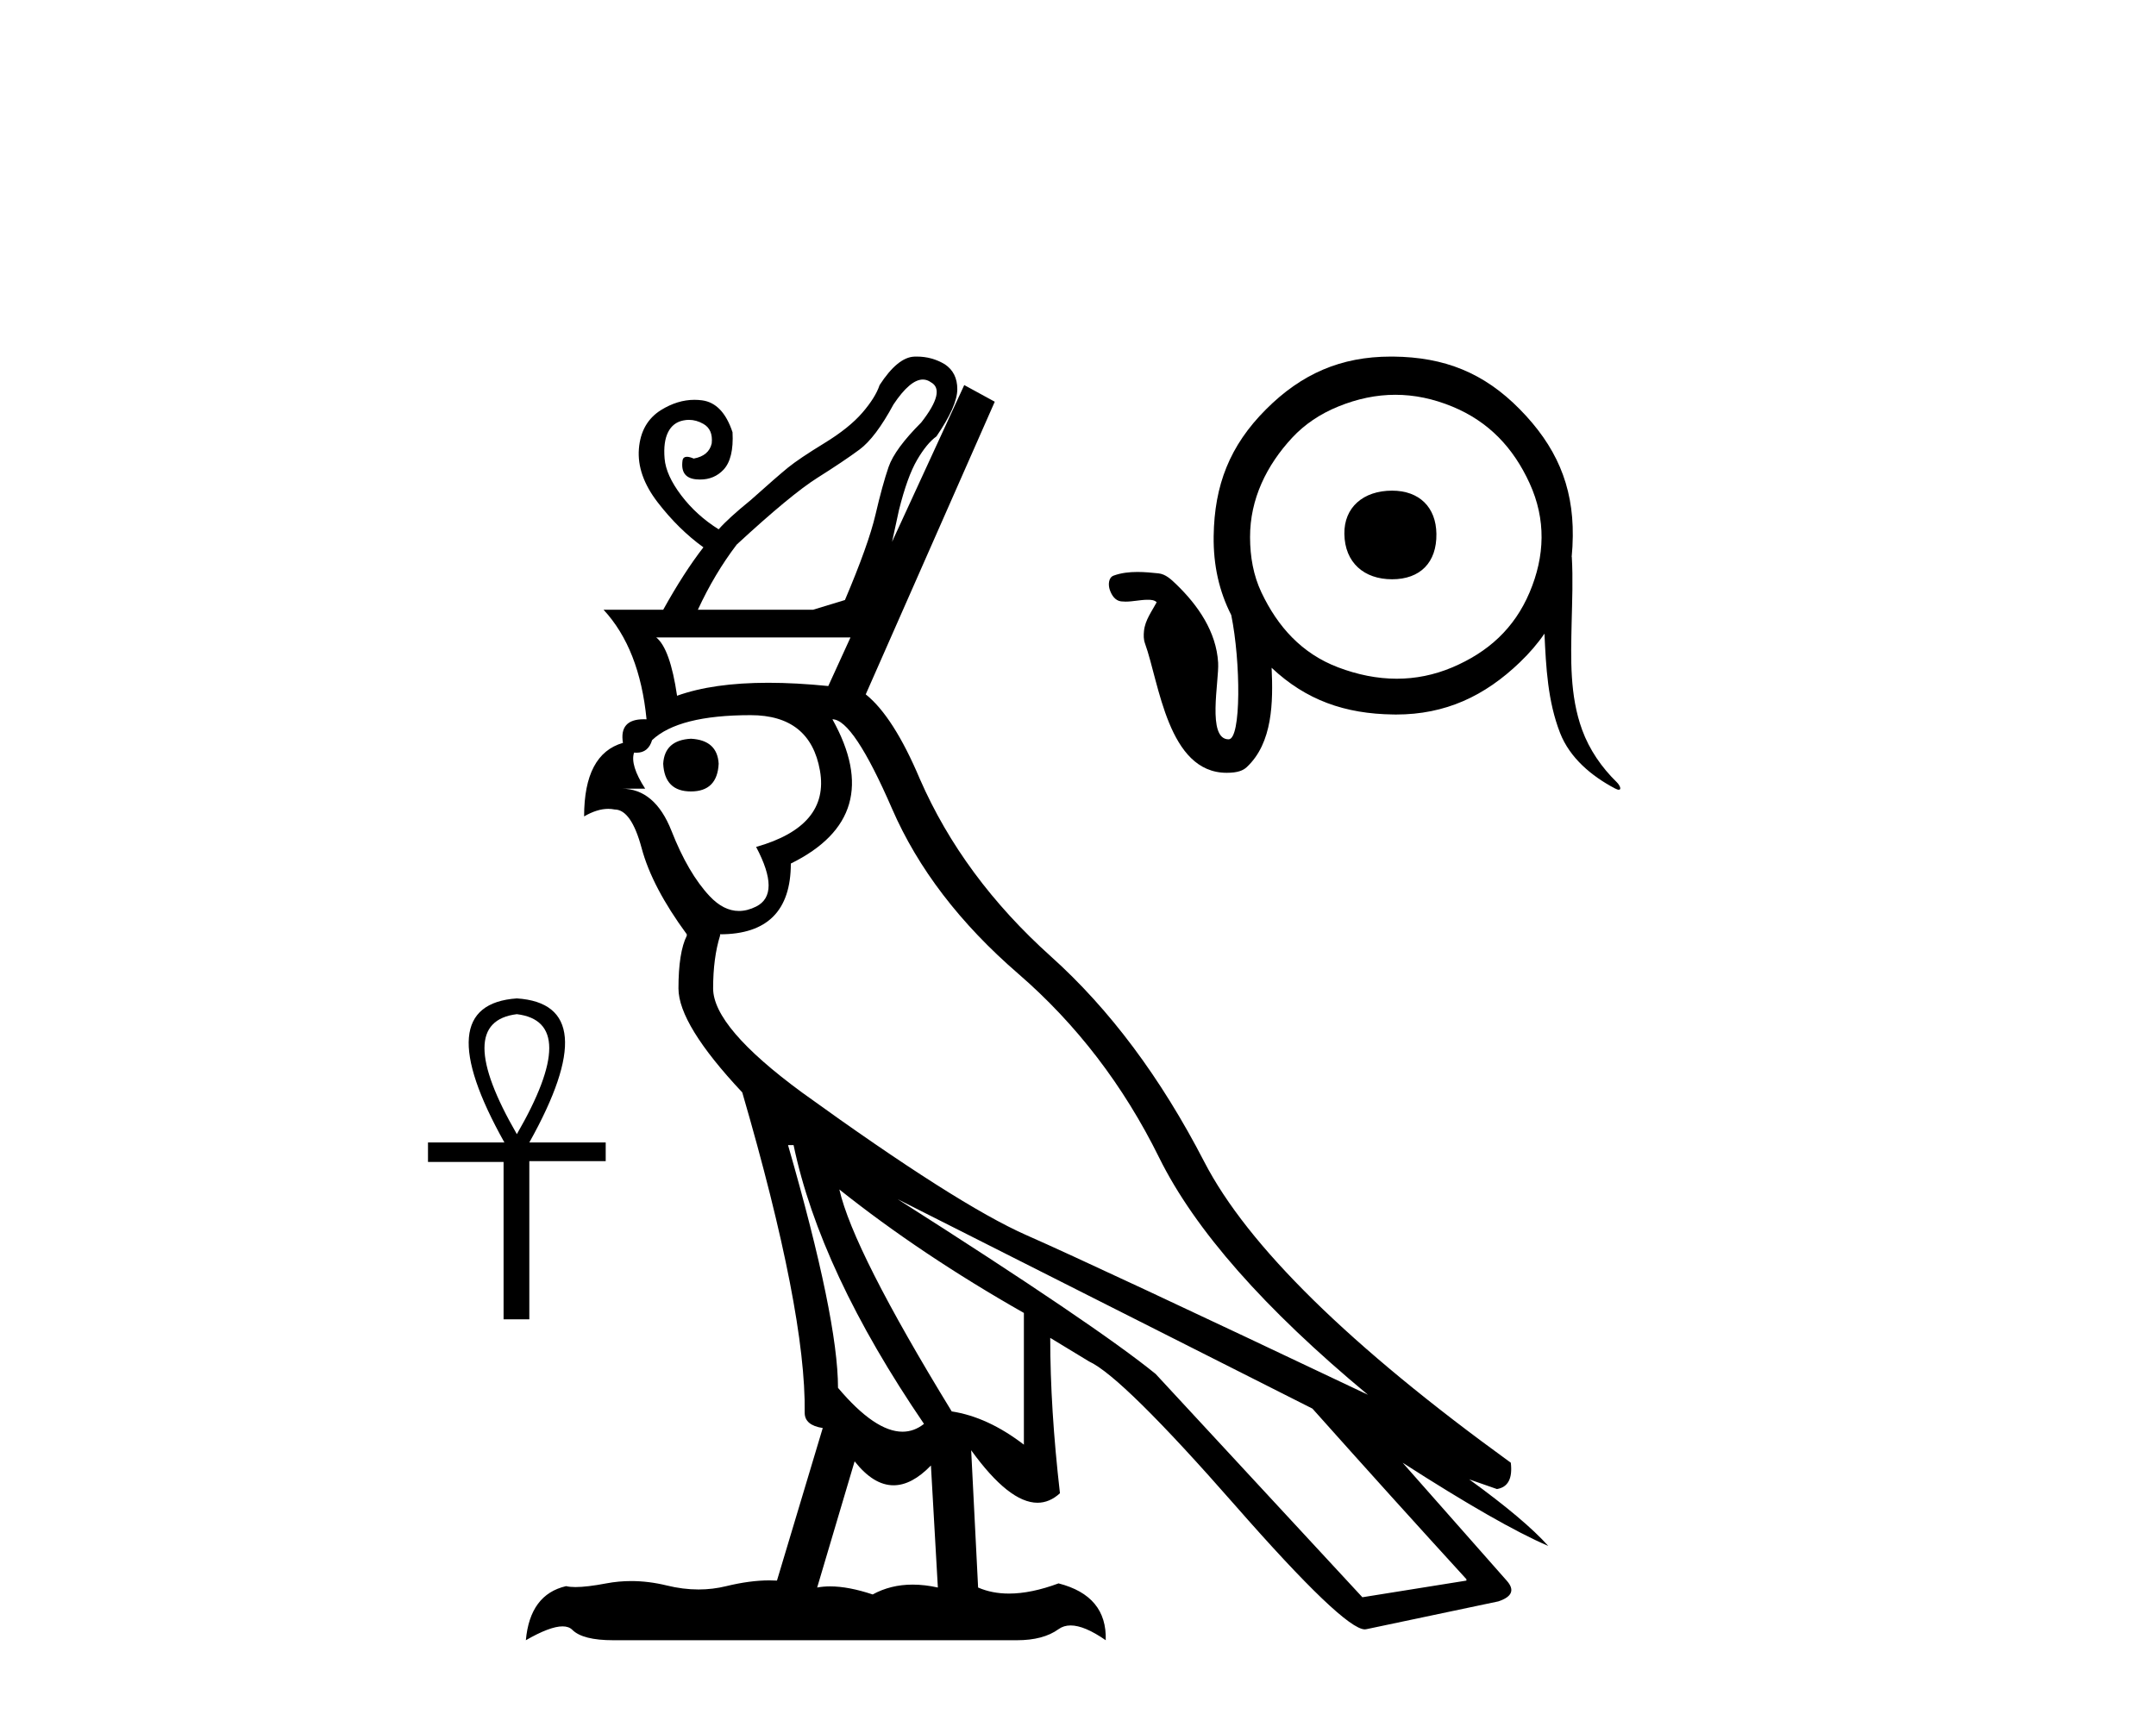
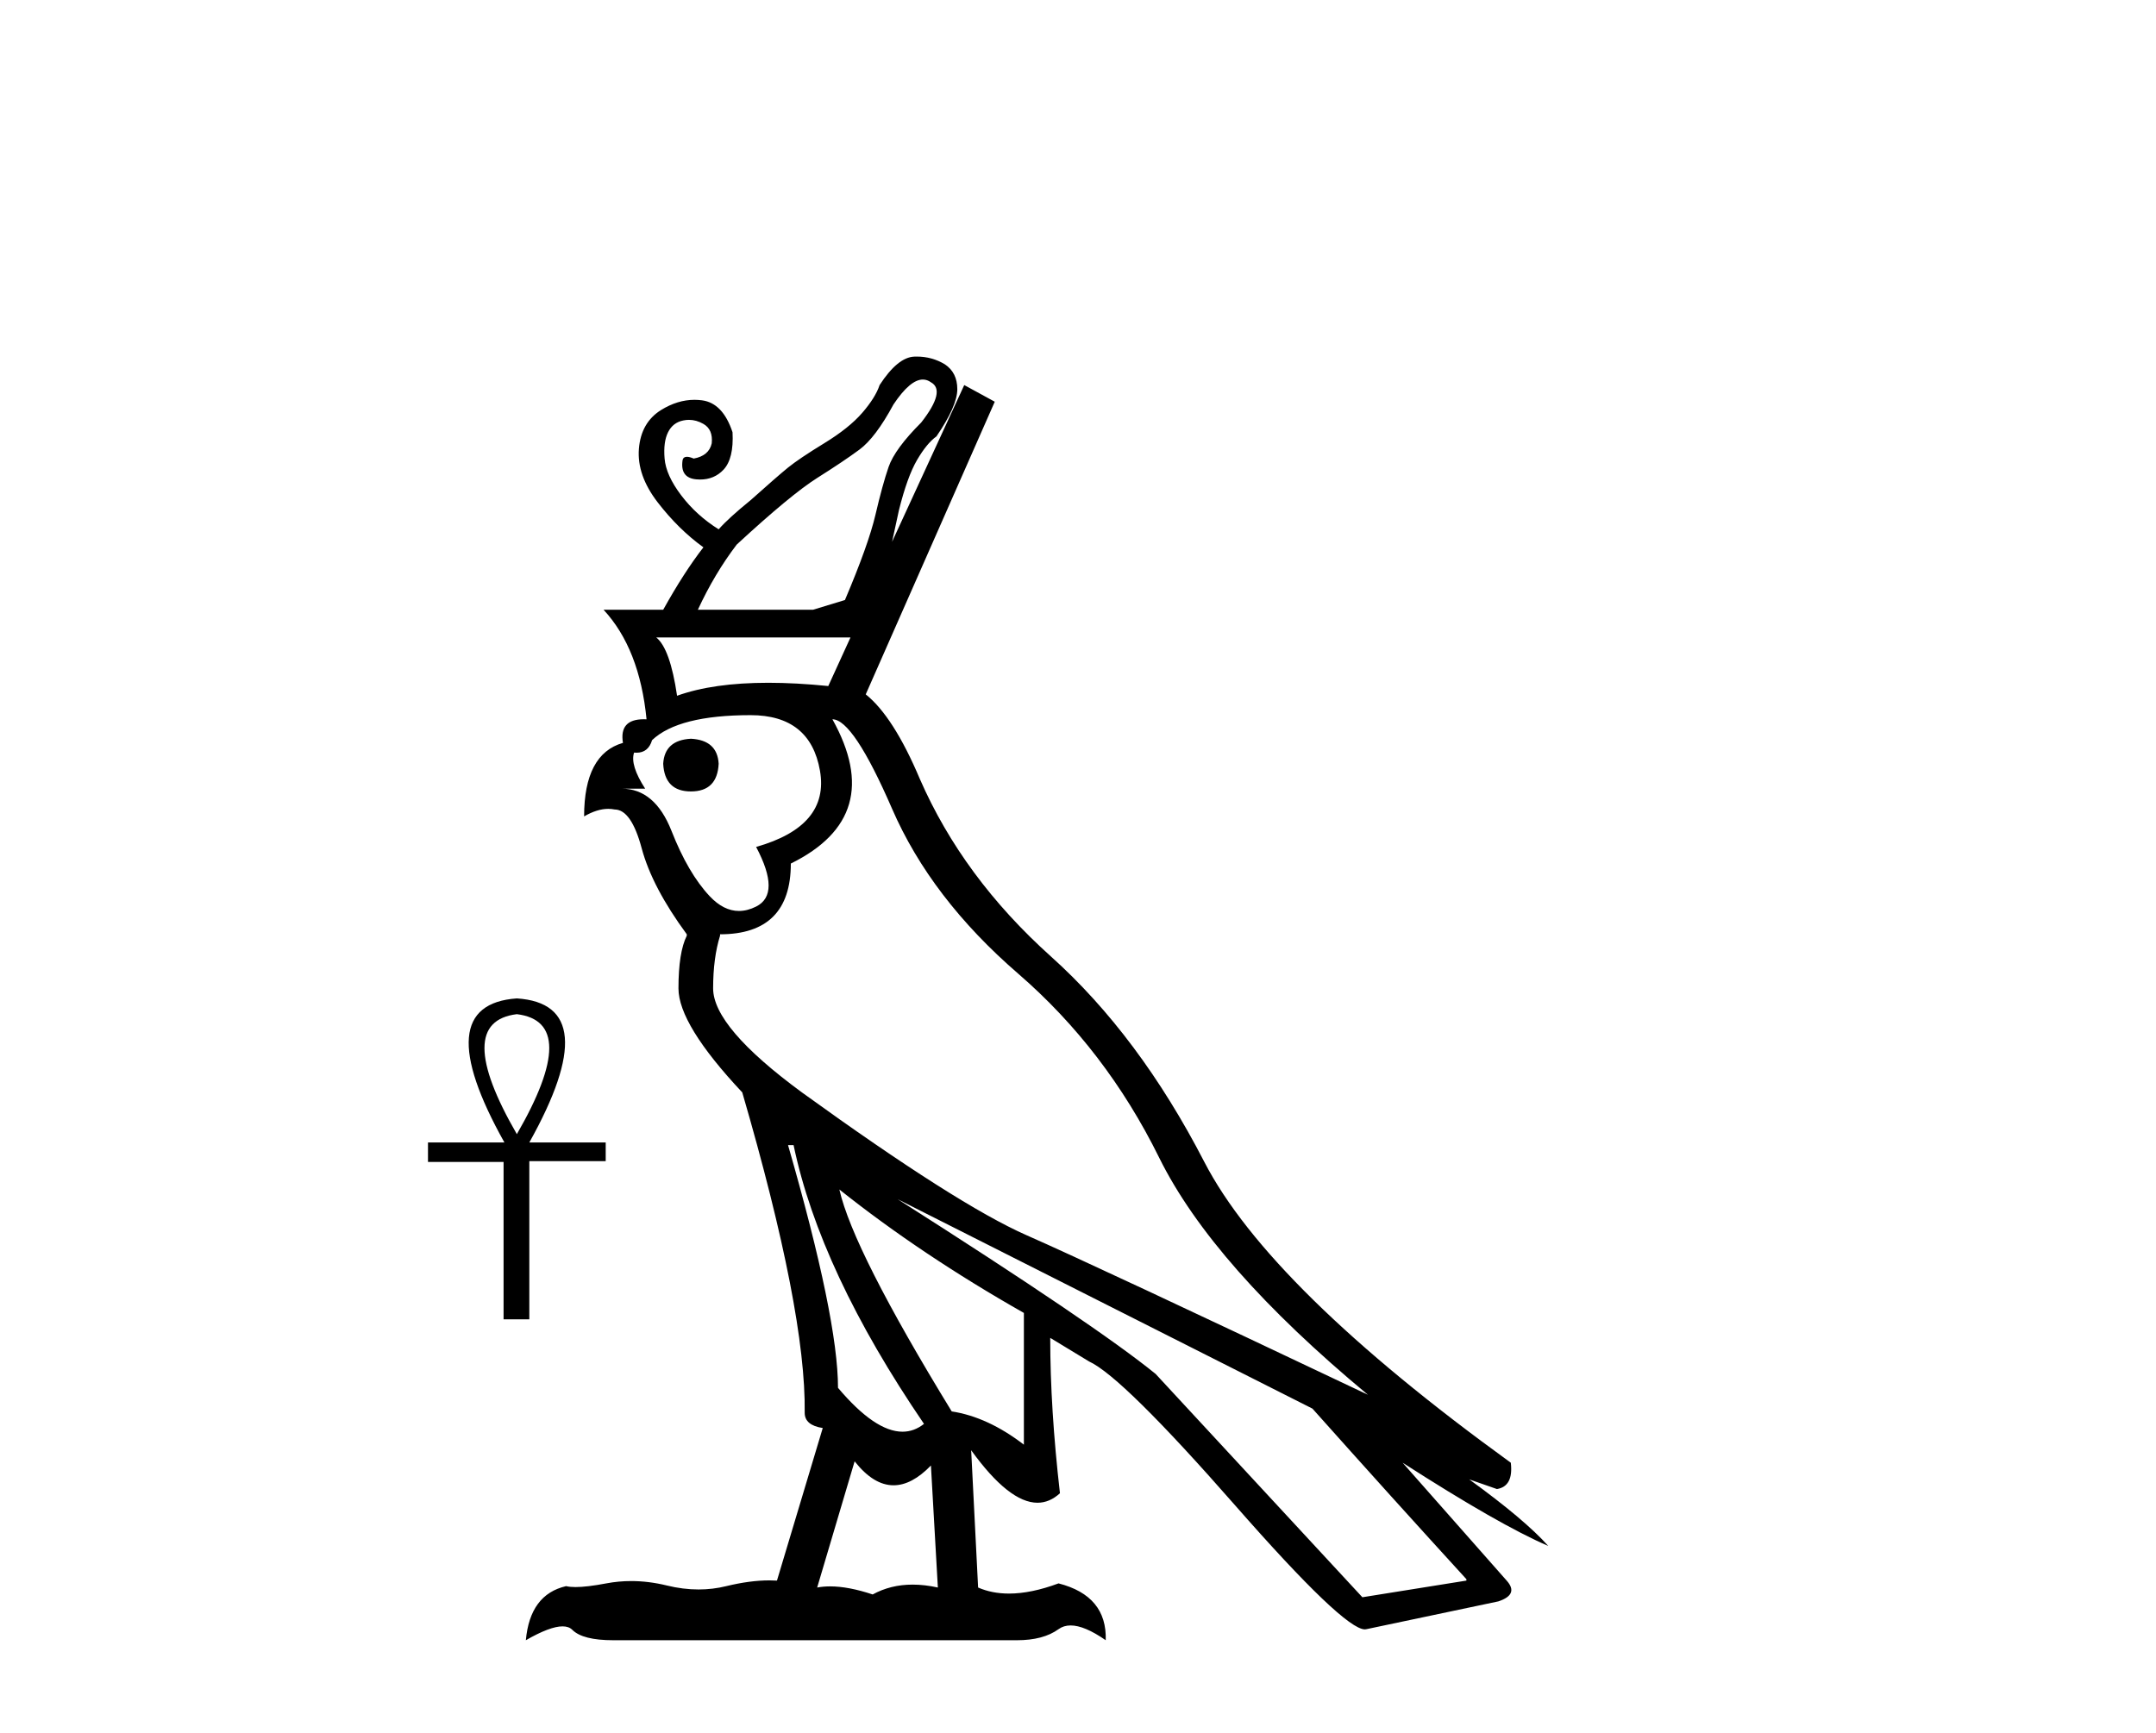
<svg xmlns="http://www.w3.org/2000/svg" width="51.0" height="41.0">
  <path d="M 12.226 23.996 Q 13.759 24.183 12.226 26.835 Q 10.694 24.183 12.226 23.996 ZM 12.226 23.623 Q 10.105 23.77 11.932 27.032 L 10.124 27.032 L 10.124 27.493 L 11.912 27.493 L 11.912 31.216 L 12.521 31.216 L 12.521 27.474 L 14.328 27.474 L 14.328 27.032 L 12.521 27.032 Q 14.348 23.761 12.226 23.623 Z" style="fill:#000000;stroke:none" />
  <path d="M 21.83 8.98 Q 21.931 8.98 22.021 9.045 Q 22.382 9.242 21.791 9.997 Q 21.168 10.62 21.02 11.047 Q 20.873 11.474 20.709 12.179 Q 20.544 12.885 19.987 14.197 L 19.232 14.427 L 16.508 14.427 Q 16.902 13.574 17.427 12.885 Q 18.707 11.703 19.33 11.309 Q 19.954 10.916 20.331 10.637 Q 20.709 10.358 21.135 9.57 Q 21.529 8.98 21.83 8.98 ZM 20.118 15.083 L 19.593 16.232 Q 18.827 16.155 18.174 16.155 Q 16.869 16.155 16.016 16.462 Q 15.852 15.346 15.524 15.083 ZM 16.344 17.479 Q 15.721 17.512 15.688 18.07 Q 15.721 18.726 16.344 18.726 Q 16.968 18.726 17 18.07 Q 16.968 17.512 16.344 17.479 ZM 17.755 16.921 Q 19.166 16.921 19.396 18.234 Q 19.626 19.546 17.886 20.039 Q 18.477 21.154 17.886 21.45 Q 17.678 21.554 17.48 21.554 Q 17.116 21.554 16.787 21.204 Q 16.278 20.662 15.885 19.661 Q 15.491 18.66 14.703 18.66 L 15.261 18.66 Q 14.9 18.102 14.999 17.807 L 14.999 17.807 Q 15.028 17.81 15.056 17.81 Q 15.336 17.81 15.425 17.512 Q 16.049 16.921 17.755 16.921 ZM 19.691 17.019 Q 20.183 17.019 21.102 19.136 Q 22.021 21.253 24.089 23.041 Q 26.156 24.83 27.419 27.389 Q 28.683 29.949 32.358 33.001 Q 25.926 29.949 24.285 29.227 Q 22.645 28.505 18.969 25.847 Q 16.869 24.305 16.869 23.386 Q 16.869 22.664 17.033 22.139 L 17.033 22.106 Q 18.707 22.106 18.707 20.432 Q 20.971 19.317 19.691 17.019 ZM 18.772 27.094 Q 19.396 30.08 21.857 33.69 Q 21.623 33.875 21.349 33.875 Q 20.699 33.875 19.823 32.837 Q 19.823 31.196 18.641 27.094 ZM 19.855 28.144 Q 21.791 29.686 24.22 31.065 L 24.22 34.182 Q 23.367 33.526 22.513 33.395 Q 20.183 29.588 19.855 28.144 ZM 20.216 34.576 Q 20.663 35.143 21.137 35.143 Q 21.568 35.143 22.021 34.675 L 22.185 37.562 Q 21.873 37.493 21.588 37.493 Q 21.068 37.493 20.643 37.726 Q 20.07 37.535 19.636 37.535 Q 19.473 37.535 19.33 37.562 L 20.216 34.576 ZM 21.234 28.374 L 31.046 33.329 Q 32.949 35.462 34.688 37.365 L 34.688 37.398 L 32.227 37.792 L 27.337 32.509 Q 25.926 31.36 21.234 28.374 ZM 21.688 8.437 Q 21.658 8.437 21.627 8.438 Q 21.234 8.454 20.807 9.111 Q 20.709 9.406 20.397 9.767 Q 20.085 10.128 19.494 10.489 Q 18.904 10.85 18.641 11.063 Q 18.379 11.277 17.755 11.835 Q 17.23 12.261 17 12.524 Q 16.475 12.196 16.114 11.72 Q 15.753 11.244 15.721 10.85 Q 15.688 10.456 15.803 10.227 Q 15.917 9.997 16.164 9.948 Q 16.231 9.934 16.297 9.934 Q 16.472 9.934 16.639 10.03 Q 16.869 10.161 16.836 10.489 Q 16.771 10.784 16.41 10.85 Q 16.311 10.808 16.249 10.808 Q 16.166 10.808 16.147 10.883 Q 16.081 11.309 16.475 11.342 Q 16.519 11.346 16.561 11.346 Q 16.896 11.346 17.115 11.113 Q 17.361 10.85 17.328 10.227 Q 17.099 9.537 16.607 9.472 Q 16.517 9.46 16.428 9.46 Q 16.028 9.46 15.638 9.701 Q 15.163 9.997 15.113 10.62 Q 15.064 11.244 15.556 11.884 Q 16.049 12.524 16.639 12.95 Q 16.18 13.541 15.688 14.427 L 14.277 14.427 Q 15.13 15.346 15.294 17.019 Q 15.259 17.018 15.227 17.018 Q 14.643 17.018 14.736 17.577 Q 13.817 17.84 13.817 19.317 Q 14.123 19.138 14.39 19.138 Q 14.466 19.138 14.539 19.153 Q 14.933 19.153 15.179 20.071 Q 15.425 20.99 16.246 22.106 L 16.246 22.139 Q 16.049 22.533 16.049 23.386 Q 16.049 24.239 17.558 25.847 Q 19.068 31.032 19.035 33.427 Q 19.035 33.723 19.462 33.788 L 18.379 37.398 Q 18.291 37.393 18.199 37.393 Q 17.741 37.393 17.181 37.529 Q 16.86 37.608 16.525 37.608 Q 16.156 37.608 15.77 37.513 Q 15.342 37.409 14.931 37.409 Q 14.632 37.409 14.342 37.464 Q 13.883 37.551 13.613 37.551 Q 13.478 37.551 13.391 37.529 Q 12.537 37.726 12.439 38.809 Q 13.008 38.481 13.307 38.481 Q 13.456 38.481 13.538 38.563 Q 13.784 38.809 14.506 38.809 L 24.056 38.809 Q 24.679 38.809 25.04 38.547 Q 25.161 38.459 25.325 38.459 Q 25.653 38.459 26.156 38.809 Q 26.189 37.759 25.04 37.464 Q 24.391 37.705 23.868 37.705 Q 23.465 37.705 23.137 37.562 L 22.973 34.314 L 22.973 34.314 Q 23.87 35.556 24.542 35.556 Q 24.828 35.556 25.073 35.331 Q 24.843 33.329 24.843 31.655 L 24.843 31.655 L 25.762 32.213 Q 26.55 32.574 29.224 35.626 Q 31.789 38.552 32.286 38.552 Q 32.308 38.552 32.325 38.547 L 35.443 37.89 Q 35.935 37.726 35.64 37.398 L 33.179 34.609 L 33.179 34.609 Q 35.476 36.086 36.624 36.578 Q 36.066 35.954 34.754 35.003 L 34.754 35.003 L 35.41 35.232 Q 35.804 35.167 35.738 34.609 Q 30.028 30.474 28.486 27.488 Q 26.944 24.502 24.86 22.631 Q 22.776 20.76 21.759 18.431 Q 21.135 16.954 20.479 16.429 L 23.531 9.505 L 22.809 9.111 L 21.102 12.819 L 21.266 12.064 Q 21.463 11.277 21.693 10.883 Q 21.923 10.489 22.152 10.325 Q 22.645 9.603 22.645 9.209 Q 22.645 8.815 22.349 8.619 Q 22.046 8.437 21.688 8.437 Z" style="fill:#000000;stroke:none" />
-   <path d="M 32.93 11.609 C 32.249 11.609 31.792 12.004 31.801 12.631 C 31.81 13.313 32.267 13.706 32.93 13.706 C 33.593 13.706 33.988 13.311 33.978 12.631 C 33.97 12.003 33.575 11.609 32.93 11.609 ZM 33.007 9.341 C 33.456 9.341 33.904 9.434 34.355 9.62 C 35.217 9.976 35.799 10.595 36.183 11.435 C 36.574 12.291 36.546 13.157 36.183 14.015 C 35.821 14.871 35.2 15.431 34.355 15.79 C 33.921 15.973 33.481 16.059 33.041 16.059 C 32.577 16.059 32.112 15.964 31.653 15.79 C 30.795 15.464 30.225 14.832 29.838 14.015 C 29.65 13.617 29.571 13.177 29.57 12.712 C 29.567 11.808 29.962 11.009 30.564 10.359 C 30.861 10.039 31.229 9.793 31.653 9.62 C 32.108 9.434 32.558 9.341 33.007 9.341 C 33.007 9.341 33.007 9.341 33.007 9.341 ZM 32.901 8.437 C 32.901 8.437 32.9 8.437 32.9 8.437 C 31.715 8.437 30.783 8.848 29.946 9.687 C 29.089 10.545 28.726 11.479 28.709 12.685 C 28.7 13.381 28.841 13.995 29.125 14.553 C 29.35 15.653 29.363 17.493 29.063 17.493 C 28.542 17.493 28.841 16.111 28.815 15.68 C 28.772 14.947 28.339 14.322 27.825 13.826 C 27.705 13.711 27.575 13.584 27.403 13.566 C 27.242 13.549 27.074 13.533 26.907 13.533 C 26.714 13.533 26.522 13.554 26.344 13.619 C 26.216 13.665 26.212 13.845 26.254 13.962 C 26.297 14.084 26.379 14.212 26.518 14.229 C 26.554 14.233 26.589 14.235 26.624 14.235 C 26.796 14.235 26.965 14.193 27.137 14.191 C 27.143 14.191 27.15 14.191 27.157 14.191 C 27.229 14.191 27.31 14.197 27.361 14.25 C 27.245 14.466 27.086 14.675 27.061 14.929 C 27.051 15.029 27.05 15.129 27.085 15.225 C 27.421 16.153 27.625 18.285 29.017 18.285 C 29.28 18.285 29.406 18.23 29.49 18.152 C 30.108 17.578 30.117 16.606 30.08 15.8 L 30.08 15.8 C 30.897 16.569 31.818 16.89 32.957 16.905 C 32.979 16.906 33.001 16.906 33.023 16.906 C 34.189 16.906 35.118 16.473 35.954 15.669 C 36.181 15.451 36.374 15.226 36.534 14.992 C 36.571 15.789 36.611 16.591 36.903 17.341 C 37.133 17.932 37.646 18.361 38.198 18.653 C 38.241 18.676 38.272 18.686 38.293 18.686 C 38.362 18.686 38.319 18.581 38.242 18.505 C 37.89 18.162 37.597 17.74 37.425 17.268 C 37.128 16.455 37.159 15.58 37.177 14.732 C 37.189 14.214 37.211 13.695 37.181 13.177 L 37.181 13.177 C 37.18 13.177 37.179 13.177 37.178 13.177 C 37.194 13.018 37.202 12.854 37.204 12.685 C 37.218 11.47 36.796 10.544 35.954 9.687 C 35.101 8.818 34.167 8.45 32.957 8.437 C 32.938 8.437 32.92 8.437 32.901 8.437 Z" style="fill:#000000;stroke:none" />
</svg>